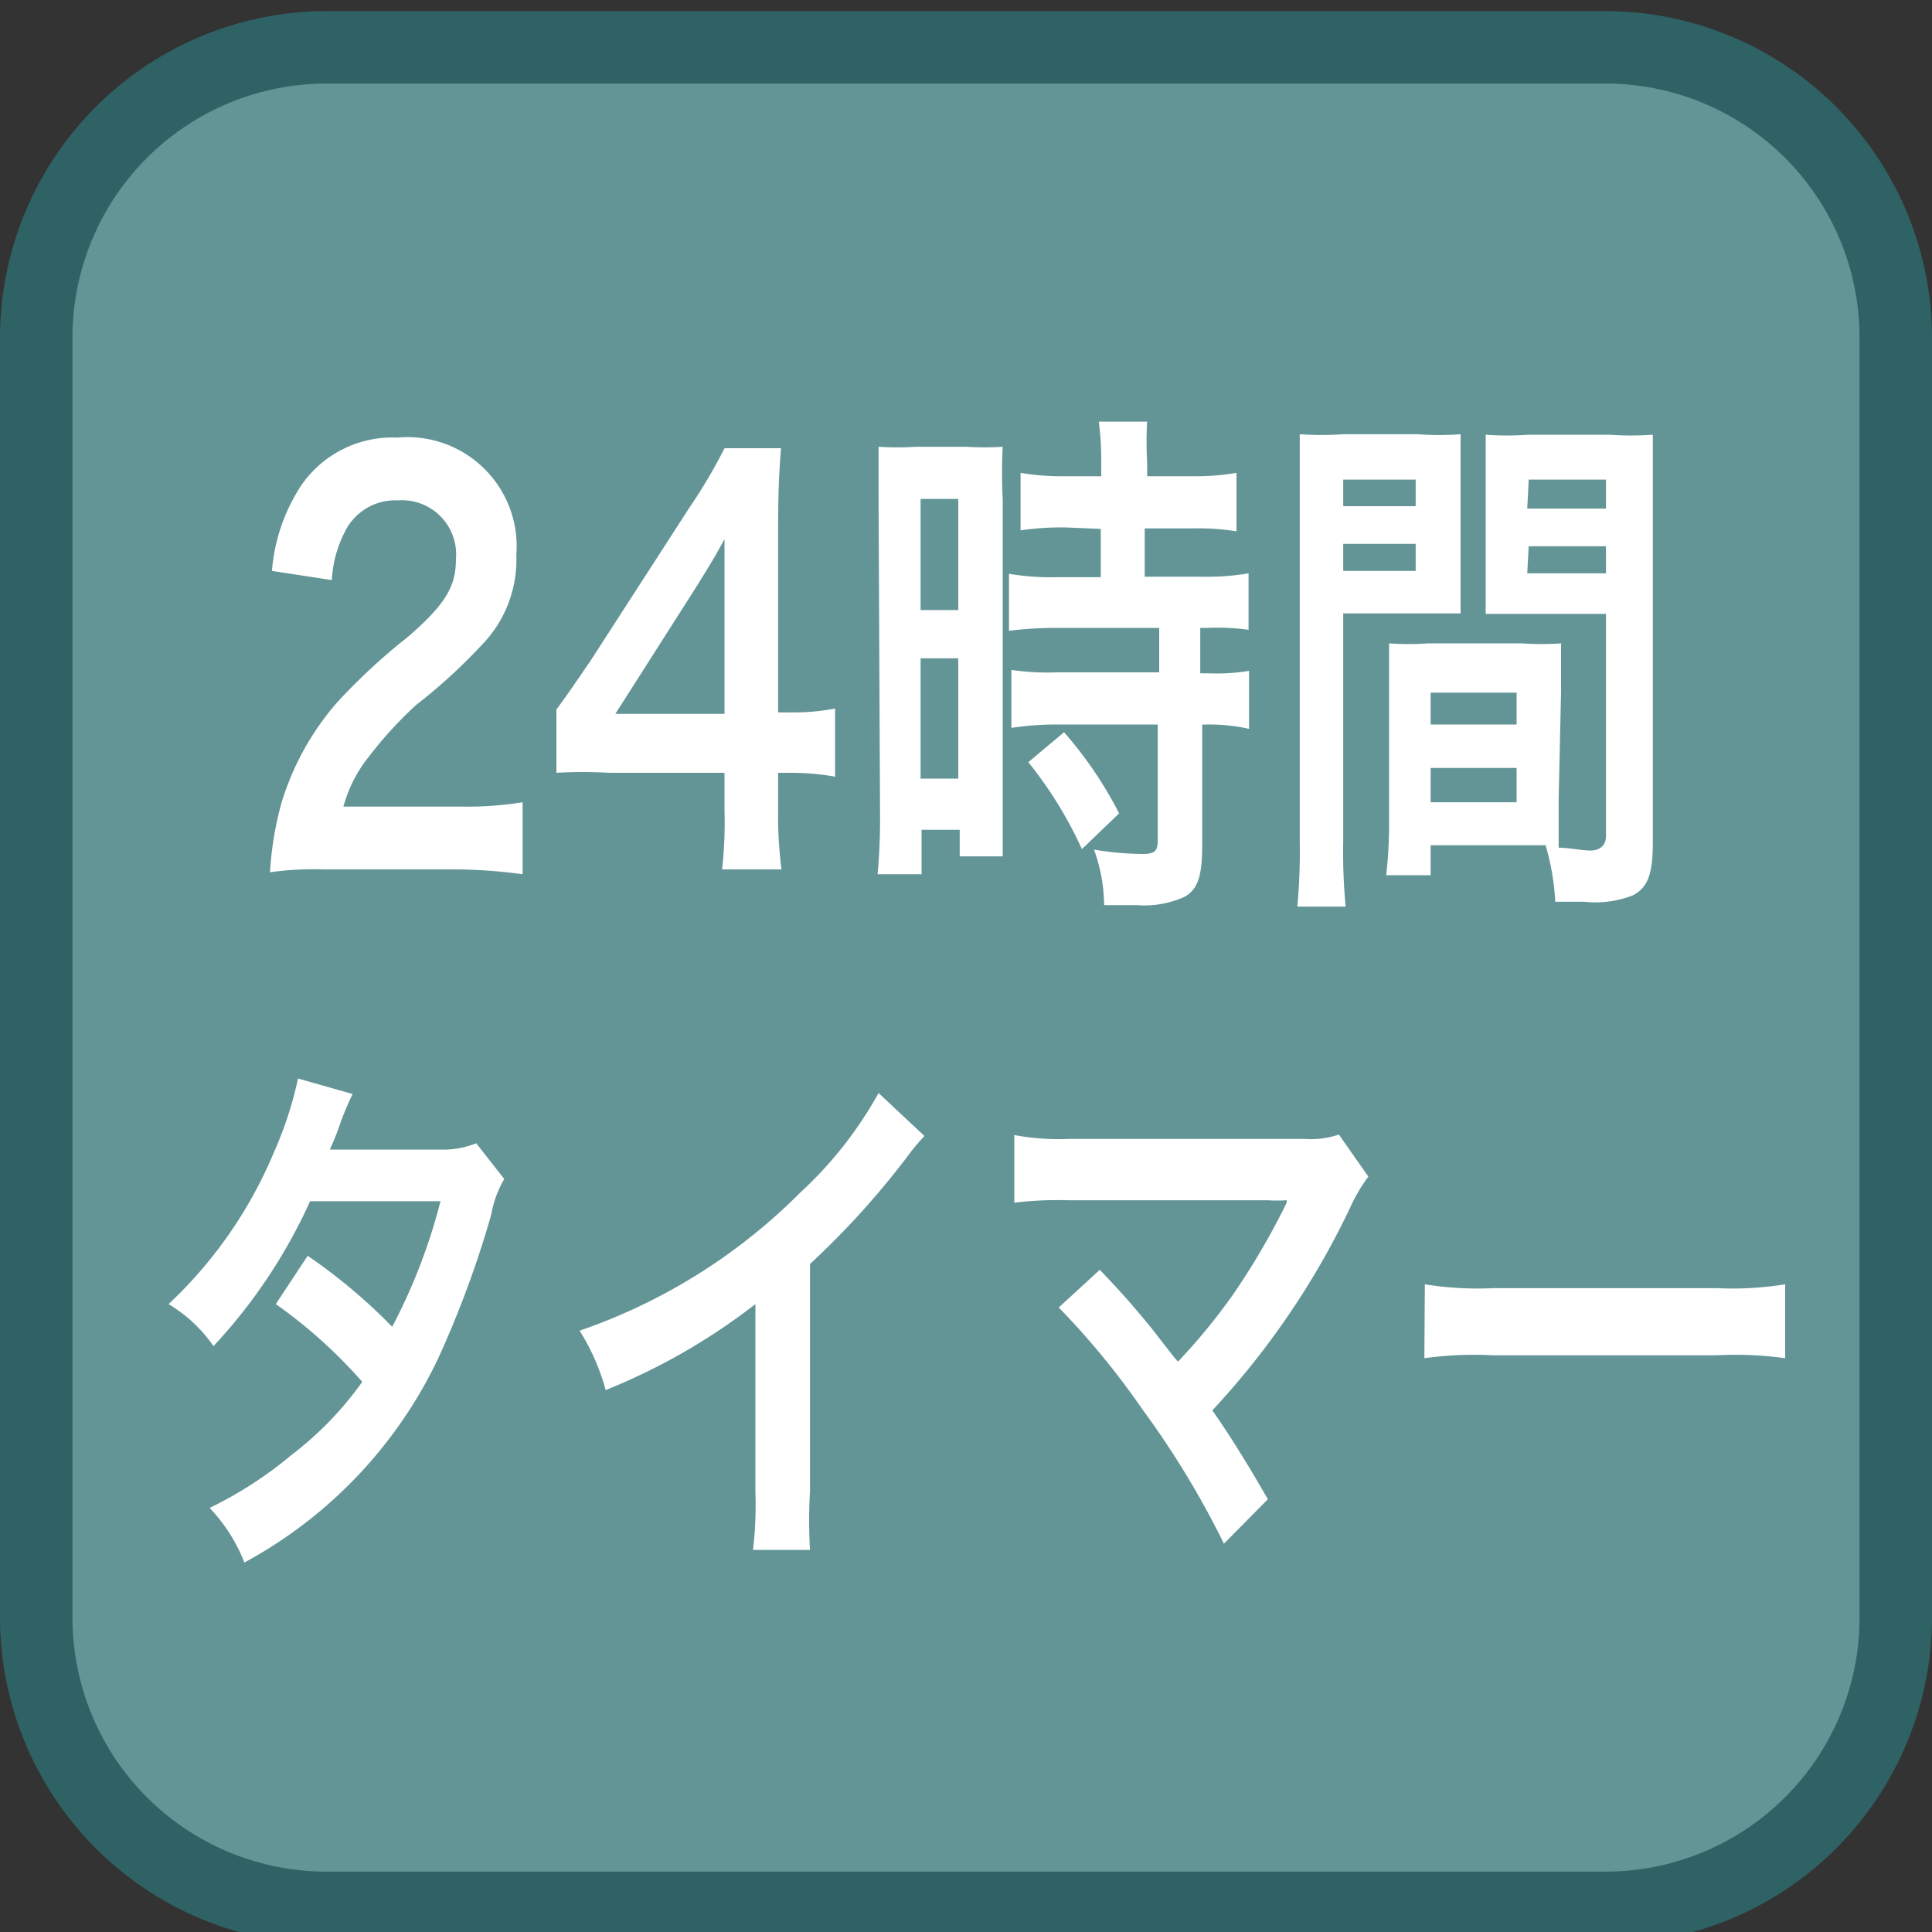
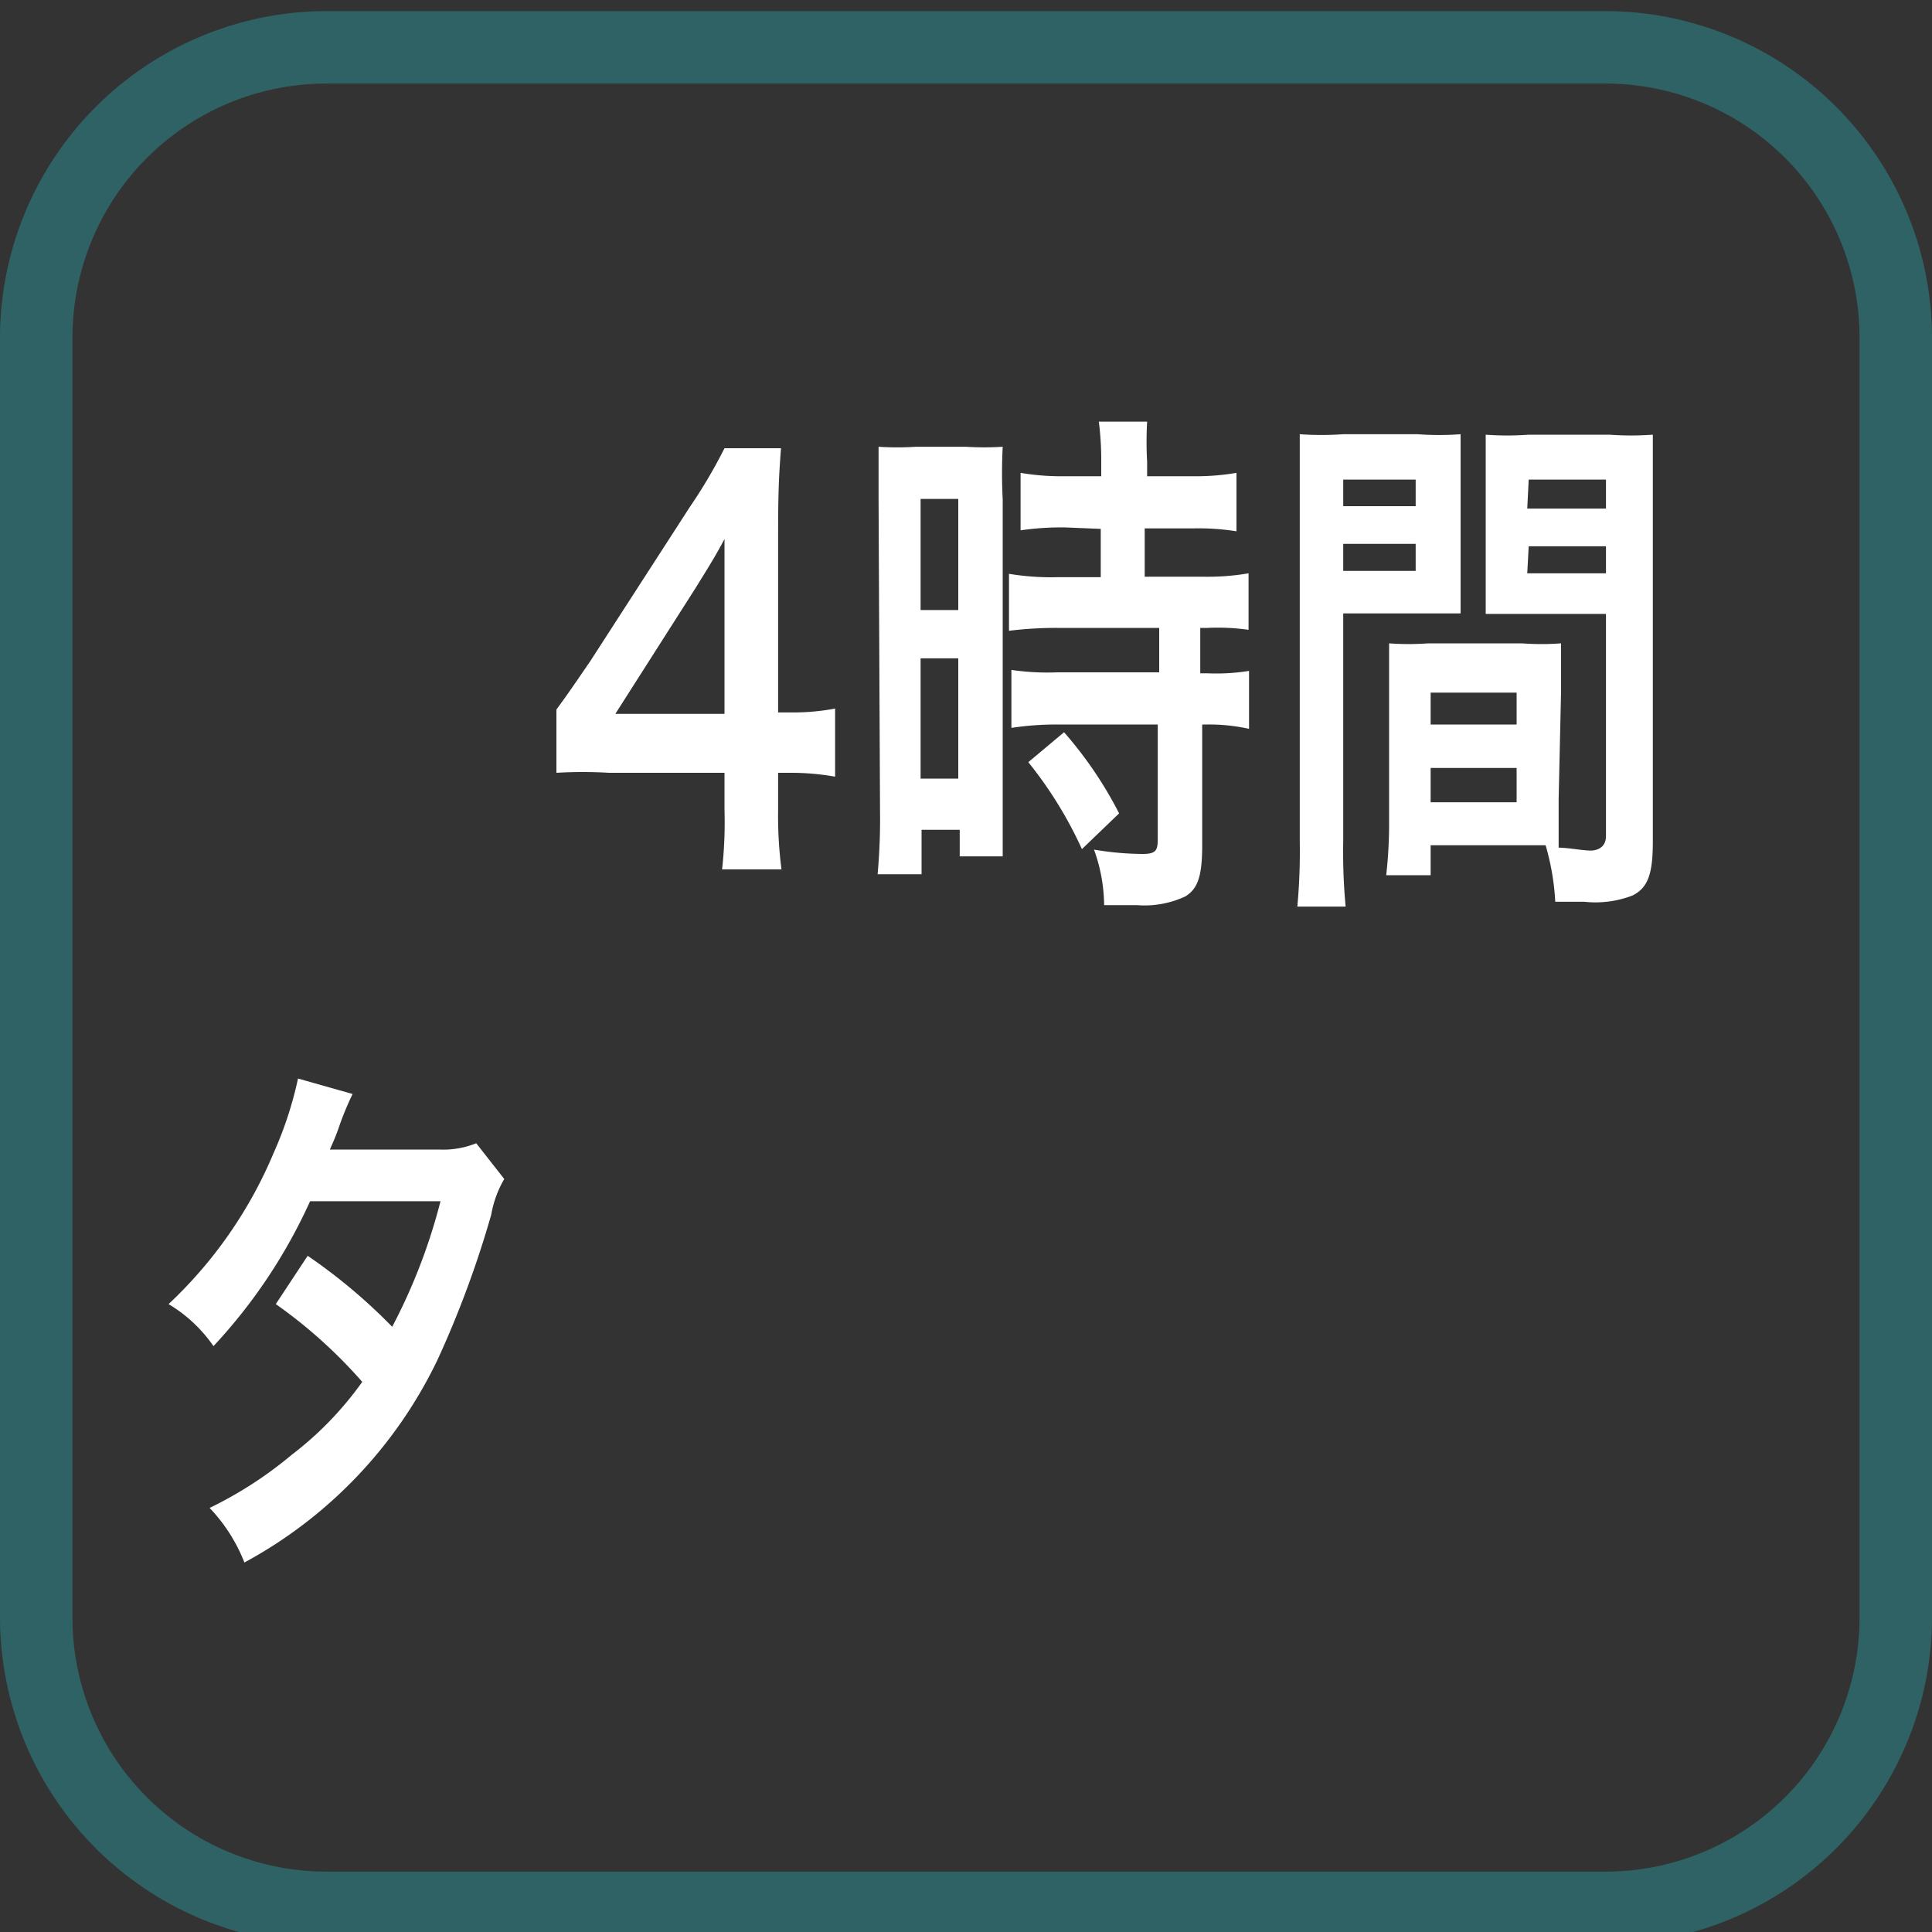
<svg xmlns="http://www.w3.org/2000/svg" id="_1" data-name="1" viewBox="0 0 40 40">
  <rect x="0" y="0" width="40" height="40" fill="#333333" stroke="none" />
  <title>function_24hourTimer</title>
-   <rect x="0.75" y="0.98" width="38.5" height="38.5" rx="6" ry="6" style="fill:#639597" />
  <path d="M33.25,1.73A5.26,5.26,0,0,1,38.5,7v26.5a5.26,5.26,0,0,1-5.25,5.25H6.75A5.26,5.26,0,0,1,1.5,33.48V7A5.26,5.26,0,0,1,6.75,1.73h26.5m0-1.5H6.75A6.77,6.77,0,0,0,0,7v26.5a6.77,6.77,0,0,0,6.75,6.75h26.5A6.77,6.77,0,0,0,40,33.48V7A6.77,6.77,0,0,0,33.25.23Z" style="fill:#2f6264" />
-   <path d="M6.71,18a6.35,6.35,0,0,0-1.12.06,6.93,6.93,0,0,1,.23-1.41A5.63,5.63,0,0,1,7,14.52a12.65,12.65,0,0,1,1.44-1.33c.8-.69,1-1.06,1-1.62a1.12,1.12,0,0,0-1.2-1.21,1.16,1.16,0,0,0-1.1.65,2.47,2.47,0,0,0-.27,1l-1.24-.19a3.78,3.78,0,0,1,.6-1.76,2.29,2.29,0,0,1,2-1,2.26,2.26,0,0,1,2.46,2.43,2.53,2.53,0,0,1-.62,1.76,11.56,11.56,0,0,1-1.46,1.35,8.42,8.42,0,0,0-1,1.1,2.82,2.82,0,0,0-.5,1H9.55a7.23,7.23,0,0,0,1.27-.09V18.1A11,11,0,0,0,9.51,18Z" style="fill:#fff" />
  <path d="M17.29,16.08a5.34,5.34,0,0,0-.87-.08h-.31v.78A8.6,8.6,0,0,0,16.18,18H14.95A8.83,8.83,0,0,0,15,16.76V16H12.61a9.32,9.32,0,0,0-1.09,0V14.69c.3-.41.39-.55.7-1l2.06-3.19A10.62,10.62,0,0,0,15,9.28h1.17c-.05.64-.06,1-.06,1.86v3.61h.3a4.58,4.58,0,0,0,.88-.08ZM15,12.48c0-.52,0-.87,0-1.32-.17.32-.28.5-.59,1l-1.67,2.62H15Z" style="fill:#fff" />
  <path d="M18.19,10.36c0-.5,0-.78,0-1.11a6,6,0,0,0,.77,0H20a6.2,6.2,0,0,0,.76,0,10.52,10.52,0,0,0,0,1.09v6.29c0,.58,0,.83,0,1.1h-.89v-.55h-.79v.92h-.91a12.69,12.69,0,0,0,.05-1.31Zm.87,2.27h.78v-2.3h-.78Zm0,3.49h.78V13.63h-.78Zm3-5.2a5.79,5.79,0,0,0-.93.06V9.79a5,5,0,0,0,.9.07h.77v-.3a6.22,6.22,0,0,0-.05-.83h1a7.44,7.44,0,0,0,0,.83v.3h.95a5,5,0,0,0,.9-.07V11a5,5,0,0,0-.9-.06h-1v1h1.2a5.05,5.05,0,0,0,.95-.07v1.17A4.49,4.49,0,0,0,25,13h-.15v.94H25a4.22,4.22,0,0,0,.86-.05v1.2A3.78,3.78,0,0,0,25,15h-.11V17.5c0,.64-.09.9-.35,1.06a2,2,0,0,1-1,.18h-.68a3.46,3.46,0,0,0-.21-1.15,6.16,6.16,0,0,0,1,.09c.27,0,.32-.06.32-.3V15H21.87a6.19,6.19,0,0,0-.93.07v-1.2a5.13,5.13,0,0,0,.95.05H24V13H21.89a7.88,7.88,0,0,0-1,.06V11.88a5.26,5.26,0,0,0,1,.07h.9v-1Zm.34,6.66a8.42,8.42,0,0,0-1.11-1.8l.74-.62a8.23,8.23,0,0,1,1.14,1.68Z" style="fill:#fff" />
  <path d="M27.81,17.42a12.07,12.07,0,0,0,.05,1.35h-1a12.44,12.44,0,0,0,.05-1.36V10.22c0-.57,0-.88,0-1.23a6.29,6.29,0,0,0,.9,0h1.54a5.87,5.87,0,0,0,.89,0c0,.35,0,.59,0,1V11.7c0,.51,0,.76,0,1-.23,0-.5,0-.8,0H27.81Zm0-6.94h1.5V9.93h-1.5Zm0,1.34h1.5v-.56h-1.5Zm4.46,4.73c0,.42,0,.67,0,1,.19,0,.5.06.66.06s.32-.08.32-.3v-4.6H31.56c-.3,0-.58,0-.8,0,0-.32,0-.53,0-1V10c0-.37,0-.68,0-1a5.94,5.94,0,0,0,.89,0h1.67a6.23,6.23,0,0,0,.9,0c0,.4,0,.67,0,1.22v7.21c0,.66-.1.95-.42,1.11a2.13,2.13,0,0,1-1,.13l-.6,0A5.11,5.11,0,0,0,32,17.5H29.62v.62H28.7a9.6,9.6,0,0,0,.06-1.1V14.32c0-.39,0-.69,0-1a5.59,5.59,0,0,0,.81,0h1.94a5.51,5.51,0,0,0,.81,0c0,.29,0,.56,0,1ZM29.62,15H31.4v-.66H29.62Zm0,1.61H31.4v-.71H29.62Zm2-6.08h1.63V9.93H31.65Zm0,1.34h1.63v-.56H31.65Z" style="fill:#fff" />
  <path d="M10.44,24.41a2.22,2.22,0,0,0-.27.74,21.05,21.05,0,0,1-1.11,3,9.38,9.38,0,0,1-4,4.2,3.46,3.46,0,0,0-.72-1.13,8.25,8.25,0,0,0,1.7-1.1A7,7,0,0,0,7.5,28.61,10.16,10.16,0,0,0,5.71,27l.66-1a11.51,11.51,0,0,1,1.75,1.47,11.91,11.91,0,0,0,1-2.6l-2.7,0a11.09,11.09,0,0,1-2,3A3,3,0,0,0,3.49,27a9.13,9.13,0,0,0,2.18-3.14,7.73,7.73,0,0,0,.5-1.53l1.13.32a6.41,6.41,0,0,0-.26.62c-.1.3-.17.43-.21.53.14,0,.14,0,2.26,0a1.83,1.83,0,0,0,.77-.13Z" style="fill:#fff" />
-   <path d="M19.14,23.52a4.11,4.11,0,0,0-.32.38,17.18,17.18,0,0,1-2.05,2.27v4.7a10.66,10.66,0,0,0,0,1.22H15.59a7.88,7.88,0,0,0,.05-1.19V27a12.92,12.92,0,0,1-3.1,1.78A4.52,4.52,0,0,0,12,27.55a11.91,11.91,0,0,0,4.57-2.86,8.21,8.21,0,0,0,1.62-2.06Z" style="fill:#fff" />
-   <path d="M22.77,26.29c.46.48.72.78,1.08,1.22.48.62.48.62.54.68a12.38,12.38,0,0,0,1.14-1.39A14.78,14.78,0,0,0,26.59,25l.05-.1,0-.05a3.24,3.24,0,0,1-.4,0H22.11a7.45,7.45,0,0,0-1.11.05v-1.4a5,5,0,0,0,1.13.08H27a1.84,1.84,0,0,0,.72-.09l.61.87a3.46,3.46,0,0,0-.38.65A16.58,16.58,0,0,1,25.1,29.2c.37.53.7,1.06,1.15,1.84l-.91.92a18.32,18.32,0,0,0-1.68-2.77,16.26,16.26,0,0,0-1.74-2.12Z" style="fill:#fff" />
-   <path d="M29.5,26.59a6.82,6.82,0,0,0,1.41.08h4.64a6.82,6.82,0,0,0,1.41-.08v1.53a7.48,7.48,0,0,0-1.42-.06H30.91a7.48,7.48,0,0,0-1.42.06Z" style="fill:#fff" />
</svg>